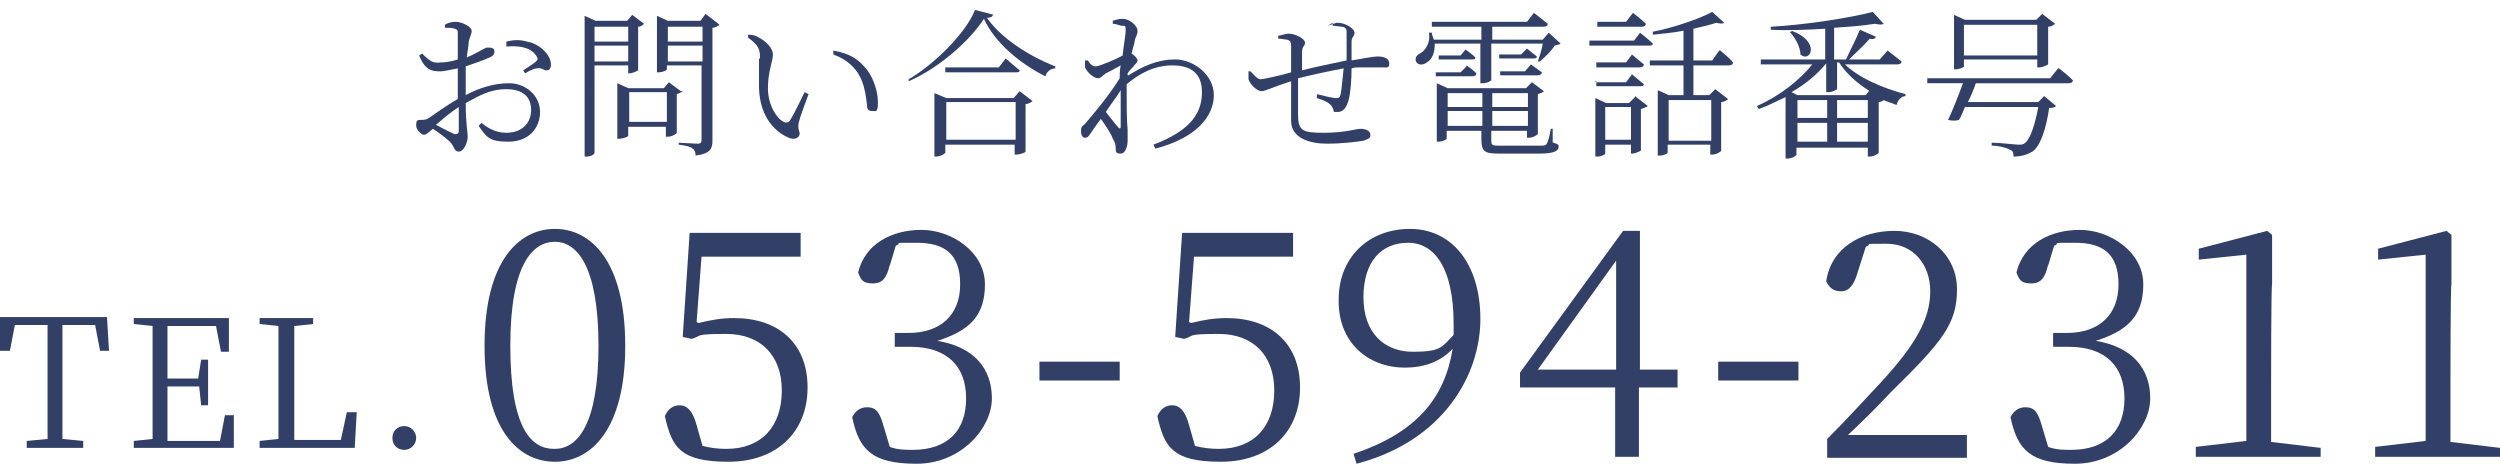
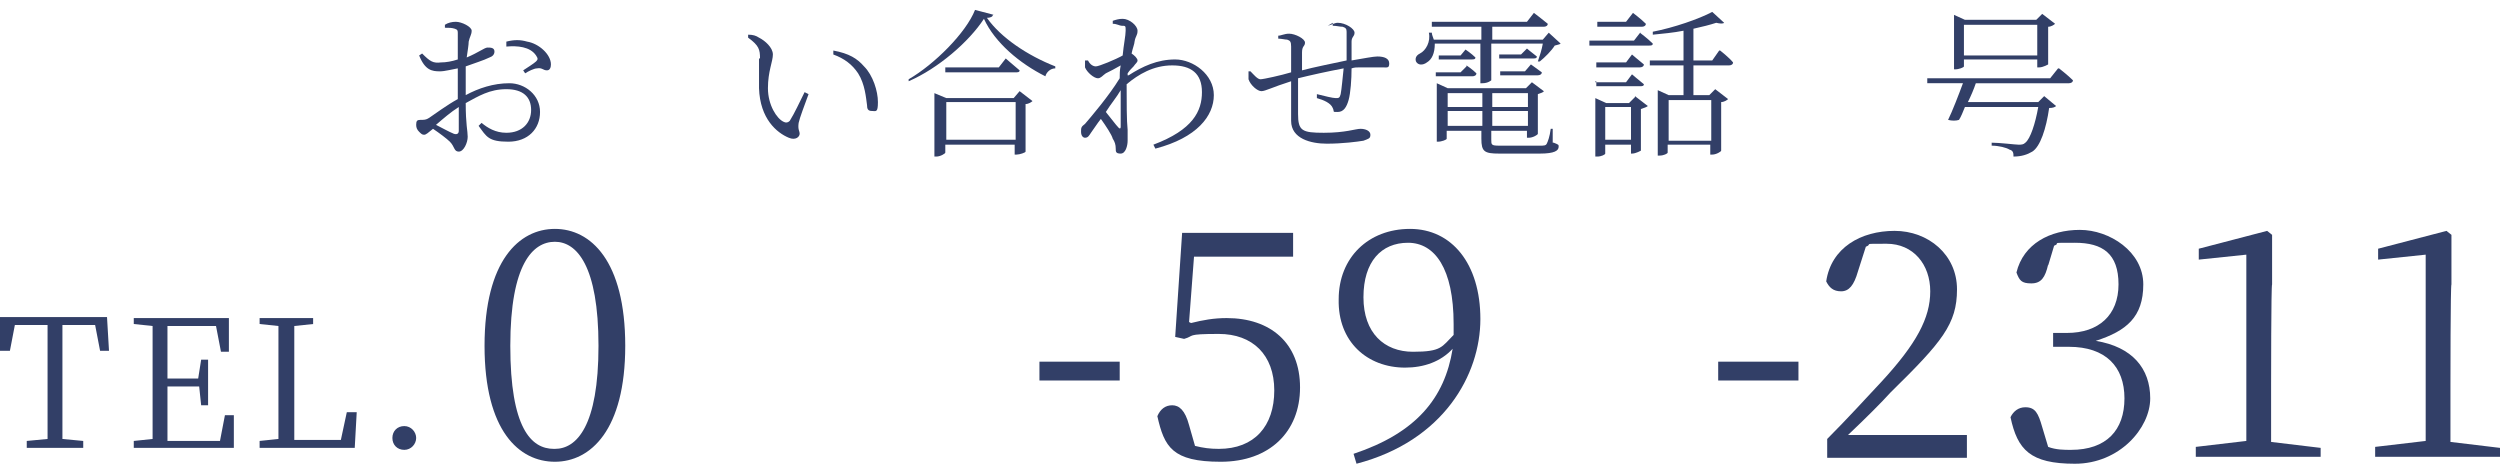
<svg xmlns="http://www.w3.org/2000/svg" version="1.1" viewBox="0 0 252.3 46.8">
  <defs>
    <style>
      .cls-1 {
        fill: #323f67;
      }
    </style>
  </defs>
  <g>
    <g id="_レイヤー_2">
      <g id="_レイヤー_1-2">
        <g>
          <path class="cls-1" d="M47,9.6c1.3-.7,2.8-1.2,4.4-1.2s3.1,1.2,3.1,2.9-1.2,3-3.2,3-2.2-.5-3-1.6l.3-.3c.6.5,1.4,1,2.5,1,1.6,0,2.5-1,2.5-2.3s-.8-2.1-2.5-2.1-2.8.7-4.1,1.4c0,2.2.2,2.8.2,3.4s-.4,1.5-.9,1.5-.4-.5-.9-1c-.3-.3-1.1-.9-1.7-1.3-.5.4-.7.6-.9.6s-.3-.1-.5-.3c-.2-.2-.3-.4-.3-.7,0-.4.1-.5.4-.5.4,0,.6,0,.9-.2.6-.4,1.8-1.3,2.9-1.9v-3.1c-.6.1-1.3.3-1.8.3-.8,0-1.5-.1-2.1-1.6l.3-.2c.8.8,1.1,1,1.9.9.5,0,1.1-.1,1.7-.3,0-1.2,0-2.3,0-2.6,0-.3,0-.4-.3-.5-.3-.1-.6-.1-1-.1v-.3c.3-.2.7-.3,1.1-.3.6,0,1.6.5,1.6.9s-.2.6-.3,1.1c0,.3-.1.9-.2,1.6,1.2-.5,1.8-1,2.1-1,.3,0,.7,0,.7.4,0,.3-.2.5-.5.6-.6.3-1.6.6-2.4.9,0,.7,0,1.5,0,2.2v.7h0ZM46.3,10.8c-.8.5-1.6,1.2-2.3,1.8.6.3,1.3.7,1.8.9.3.1.5,0,.5-.3v-2.4ZM51.1,4.2c.8-.2,1.4-.2,2.1,0,1.2.2,2.4,1.3,2.4,2.3,0,.3-.1.6-.4.6-.4,0-.5-.3-1-.2-.3,0-.9.3-1.2.5l-.2-.3c.3-.2,1.1-.7,1.3-.9.2-.2.2-.3,0-.6-.6-.9-1.9-1-3-.9v-.4s0,0,0,0Z" />
-           <path class="cls-1" d="M60,6.7v8.7c0,.2-.4.4-.8.4h-.2V1.6l1.1.5h3.2l.5-.6,1.2.9c-.1.1-.3.3-.6.3v4.4c0,0-.5.3-.9.3h-.1v-.8h-3.4ZM60,2.6v1.6h3.4v-1.5s-3.4,0-3.4,0ZM63.4,6.2v-1.6h-3.4v1.6h3.4ZM68.9,9.2c-.1.1-.3.2-.6.3v3.9c0,.1-.5.4-.9.4h-.2v-1h-3.8v.9c0,.1-.5.3-.9.3h-.2v-5.6l1.1.5h3.6l.5-.6s1.2.9,1.2.9ZM67.3,12.3v-3h-3.8v3h3.8ZM72.6,2.5c-.1.1-.4.3-.7.3v11.4c0,.8-.2,1.3-1.7,1.5,0-.3-.1-.6-.3-.7-.2-.2-.6-.3-1.4-.4v-.2s1.6.1,1.9.1.4-.1.4-.4v-7.5h-3.5v.4c0,.1-.4.3-.9.3h-.1V1.6l1.1.5h3.3l.5-.7,1.3,1ZM67.4,2.6v1.6h3.5v-1.5s-3.5,0-3.5,0ZM70.9,6.2v-1.6h-3.5v1.6h3.5Z" />
          <path class="cls-1" d="M76.7,5.9c0-.9-.1-1.3-1.2-2.1v-.3c.5,0,.8.1,1.1.3.6.3,1.4,1,1.4,1.7s-.5,1.7-.5,3.4.9,3.1,1.6,3.4c.2.1.4.1.6-.1.5-.8,1-1.9,1.5-2.9l.4.2c-.4,1.1-.9,2.4-1,2.9-.1.7.1.8.1,1.1s-.4.7-1.1.4c-1.2-.5-2.9-1.9-3-5,0-1.2,0-2.3,0-3h0ZM84.1,5.5v-.4c1.6.3,2.4.8,3.1,1.6.9.9,1.4,2.5,1.4,3.6s-.2.9-.6.9-.5-.2-.5-.6c-.1-.7-.2-2.1-.9-3.2-.6-.9-1.4-1.5-2.5-1.9Z" />
          <path class="cls-1" d="M100.2,1.5c0,.2-.3.3-.6.3,1.4,2,4.1,3.8,6.9,4.9v.2c-.5,0-.9.4-1,.8-2.6-1.3-5.1-3.4-6.2-5.8-1.5,2.3-4.6,5-7.6,6.3v-.2c2.6-1.5,5.8-4.7,6.7-7l1.9.5h0ZM102.9,9.2l1.3,1c-.1.1-.4.3-.7.3v4.8c0,.1-.6.3-.9.3h-.2v-1h-7v.8c0,.1-.5.4-.9.4h-.2v-6.4l1.2.5h6.8l.6-.7h0ZM101.5,5.9s.8.7,1.4,1.2c0,.2-.2.2-.4.2h-7.1v-.5c-.1,0,5.4,0,5.4,0l.7-.9ZM102.5,14.1v-3.8h-7v3.8h7Z" />
          <path class="cls-1" d="M113.9,7.6c1.4-.9,2.9-1.6,4.7-1.6s3.9,1.5,3.9,3.6-1.7,4.3-5.9,5.4l-.2-.4c4-1.5,4.9-3.4,4.9-5.3s-1.1-2.7-3-2.7-3.4.9-4.6,1.9c0,1.8,0,3.7.1,4.6,0,.4,0,.7,0,1.1,0,.5-.2,1.3-.7,1.3s-.5-.2-.5-.5c0-.4-.1-.7-.3-1-.1-.4-.7-1.3-1.2-2-.4.5-.7,1-1,1.4-.2.3-.3.5-.6.5-.2,0-.4-.2-.4-.6s0-.5.4-.8c.6-.7,2.4-2.8,3.5-4.6,0-.4,0-.8.1-1.3-.5.3-1.1.6-1.5.8-.3.2-.5.5-.8.5-.4,0-1.1-.6-1.3-1.1,0-.2,0-.5,0-.7h.3c.2.4.5.6.8.6s2-.7,2.7-1.1c.1-1.1.3-2,.3-2.5s0-.5-.4-.5c-.2,0-.5-.2-.9-.2v-.3c.3-.1.6-.2,1-.2.7,0,1.5.7,1.5,1.2s-.2.5-.3,1.1c0,.2-.2.7-.3,1.2.3.2.6.5.6.7,0,.2-.2.3-.4.6-.2.2-.4.4-.6.7v.2s0,0,0,0ZM113.1,12.8c0-.8,0-2.2,0-3.7-.4.7-1,1.4-1.5,2.2.5.6,1,1.3,1.3,1.6.1.1.2.1.2-.1h0Z" />
          <path class="cls-1" d="M134,2.6c.4-.1.7-.3,1-.3.8,0,1.7.6,1.7,1s-.3.4-.3.9c0,.5,0,1.1,0,1.9,1.2-.2,2.2-.4,2.6-.4.7,0,1.2.2,1.2.7s-.2.4-.7.4-1.2,0-2.3,0c-.3,0-.5,0-.8.1,0,1.1-.1,2.5-.3,3.2-.2.7-.5,1.2-1.1,1.2s-.3,0-.5-.4c-.2-.5-.9-.8-1.6-1v-.4c.8.2,1.6.4,1.9.4s.4,0,.5-.4c.1-.5.2-1.7.3-2.6-1.6.3-3.4.7-4.6,1,0,1.4,0,2.9,0,3.6,0,1.7.4,1.9,2.6,1.9s3.2-.4,3.7-.4,1,.2,1,.6-.2.4-.7.6c-.6.1-2.1.3-3.7.3s-3.6-.5-3.6-2.3c0-.9,0-2.4,0-4-1.9.6-2.6,1-3,1s-1.1-.6-1.3-1.2c0-.2,0-.5,0-.8h.2c.3.3.7.8,1,.8s2.1-.4,3.1-.7c0-1.1,0-2.1,0-2.6,0-.5-.1-.6-.4-.7-.2,0-.6-.1-.9-.1v-.3c.3,0,.6-.2,1.1-.2.6,0,1.6.5,1.6.9s-.3.3-.3,1c0,.4,0,1,0,1.8,1.1-.3,3.1-.7,4.5-1,0-1,0-2.2,0-2.9,0-.3-.1-.4-.4-.5-.3,0-.6-.1-1-.1v-.3s0,0,0,0Z" />
          <path class="cls-1" d="M144.8,4.4c0,1-.3,1.6-.8,1.9-.4.3-.9.3-1.1-.1-.1-.3,0-.6.4-.8.6-.3,1.1-1.2.9-2.1h.3c0,.2.1.4.2.7h4.8v-1.3h-5v-.5c-.1,0,9.6,0,9.6,0l.7-.9s.8.6,1.4,1.1c0,.2-.2.3-.4.3h-5.2v1.3h5.1l.6-.7,1.2,1.1c-.1.1-.3.1-.6.2-.3.5-1,1.2-1.5,1.6h-.2c.2-.6.4-1.2.5-1.8h-5.2v3.7c0,0-.3.3-.9.3h-.2v-4h-4.8ZM148,6.6s.6.4,1,.8c0,.2-.2.3-.4.3h-3.7v-.4c-.1,0,2.5,0,2.5,0l.6-.6h0ZM156.8,14.4c.5.2.5.2.5.4,0,.4-.4.7-1.9.7h-4.1c-1.5,0-1.8-.2-1.8-1.5v-.8h-3.5v.8c0,.1-.5.3-.9.3h-.1v-5.9l1.1.5h7.9l.6-.6,1.2.9c0,.1-.3.2-.6.3v4c0,.1-.5.4-.9.4h-.2v-.7h-3.6v.9c0,.5,0,.6.8.6h4.1c.4,0,.6,0,.7-.2.1-.2.3-.7.4-1.5h.2s0,1.4,0,1.4ZM147.4,5.6l.5-.6s.6.4,1,.8c0,.2-.2.2-.4.2h-3.3v-.4c-.1,0,2.2,0,2.2,0h0ZM146.1,9.4v1.4h3.5v-1.4h-3.5ZM149.6,12.7v-1.5h-3.5v1.5h3.5ZM150.6,9.4v1.4h3.6v-1.4h-3.6ZM154.2,12.7v-1.5h-3.6v1.5h3.6ZM151.2,7.2h2.7l.6-.7s.7.5,1.1.8c0,.2-.2.3-.4.3h-3.8v-.4c-.1,0-.1,0-.1,0ZM154.1,4.9s.6.5,1,.8c0,.2-.2.2-.4.2h-3.4v-.4c-.1,0,2.2,0,2.2,0l.6-.6h0Z" />
          <path class="cls-1" d="M165.5,3.3s.8.6,1.3,1.1c0,.2-.2.2-.4.2h-6v-.5c-.1,0,4.5,0,4.5,0,0,0,.7-.9.7-.9ZM164.7,5.5s.7.6,1.2,1c0,.2-.2.3-.4.3h-4.4v-.5c-.1,0,3,0,3,0l.6-.8h0ZM161,8.3h3.1l.6-.8s.7.6,1.2,1c0,.2-.2.2-.4.2h-4.4v-.5c-.1,0-.1,0-.1,0ZM161.2,2.7v-.5c-.1,0,2.9,0,2.9,0l.7-.9s.8.6,1.3,1.1c0,.2-.2.3-.4.3h-4.4ZM165,9.7l1.3,1c-.1.1-.4.2-.7.3v4.2c0,0-.5.3-.9.3h-.1v-.9h-2.6v.9c0,.1-.4.3-.8.3h-.2v-5.9l1.1.5h2.3l.6-.6h0ZM164.6,14.1v-3.3h-2.6v3.3h2.6ZM173.6,5.1s.9.7,1.3,1.2c0,.2-.2.3-.4.3h-3.6v3h1.6l.6-.6,1.3,1c-.1.1-.4.3-.7.3v4.9c0,.1-.5.4-.9.4h-.2v-1h-4.3v.8c0,.1-.4.3-.8.3h-.2v-6.6l1.1.5h1.5v-3h-3.4v-.5c-.1,0,3.4,0,3.4,0v-3c-1,.2-2.1.3-3.1.4v-.3c2.1-.4,4.7-1.3,6-2l1.2,1.1c-.1.1-.4.1-.8,0-.6.2-1.4.4-2.3.6v3.2h1.9l.7-1h0ZM168.4,10.1v4.1h4.3v-4.1h-4.3Z" />
-           <path class="cls-1" d="M186,6.3c1.4,1.5,4,2.6,6.3,3.2v.2c-.4,0-.8.4-.9.9-.4-.2-.9-.3-1.3-.5-.1.1-.3.2-.5.2v5.1c0,.1-.5.4-.9.4h-.2v-.9h-7.2v.7c0,.1-.4.4-.9.4h-.2v-6.2c-.9.4-1.8.9-2.7,1.2l-.2-.3c2.3-1,4.3-2.6,5.6-4.2h-5.2v-.5c-.1,0,6.5,0,6.5,0v-3.1c-1.8.1-3.7.2-5.5.1v-.3c3.6-.2,8-.9,10.3-1.5l1.1,1.2c-.1.1-.4.1-.9,0-1.2.2-2.6.3-4.1.4v3.2h1.4-.2c.4-.9,1-2,1.4-3l1.6.7c0,.2-.3.3-.6.2-.7.8-1.5,1.5-2.1,2.1h3.1l.8-.9s.9.7,1.4,1.1c0,.2-.2.3-.4.3h-5.6ZM180.8,3.1c3,1.1,1.9,3.3.9,2.4,0-.8-.6-1.8-1.1-2.3h.2c0,0,0,0,0,0ZM188.7,9.2c-1.3-.8-2.4-1.8-3.1-2.9h-.2v2.7c0,0-.4.3-.9.3h-.2v-2.9c-.9,1.1-2.1,2.1-3.5,2.9l.6.3h6.9l.3-.4h0ZM184.4,10.1h-3v1.8h3v-1.8ZM181.4,14.3h3v-1.9h-3v1.9ZM185.4,11.9h3.1v-1.8h-3.1v1.8ZM188.5,14.3v-1.9h-3.1v1.9h3.1Z" />
          <path class="cls-1" d="M207.8,6.9s.9.7,1.4,1.2c0,.2-.2.3-.4.3h-9.4c-.2.6-.5,1.3-.8,1.9h7.1l.6-.6,1.2,1c-.1.1-.3.2-.7.2-.3,2.1-.9,3.9-1.7,4.4-.5.3-1.1.5-1.9.5,0-.3,0-.6-.4-.7-.3-.2-1.1-.4-1.8-.4v-.3c.8,0,2.4.2,2.7.2s.5,0,.7-.2c.5-.4,1-1.9,1.3-3.6h-7.4c-.2.5-.4,1-.6,1.3-.3.1-.7.1-1.1,0,.4-.8,1.1-2.6,1.5-3.7h-3.6v-.5c-.1,0,12.4,0,12.4,0l.8-1h0ZM198.2,6.7c0,.1-.5.3-.9.3h-.1V1.5l1.1.5h7.2l.6-.6,1.3,1c-.1.1-.4.3-.7.3v3.8c0,0-.5.3-.9.3h-.2v-.8h-7.4v.7h0ZM198.2,2.5v3.1h7.4v-3.1h-7.4Z" />
        </g>
        <g>
          <path class="cls-1" d="M6.3,32.8c0,1.7,0,3.5,0,5.3v1c0,1.7,0,3.5,0,5.2l2.1.2v.7H2.7v-.7l2.1-.2c0-1.7,0-3.5,0-5.2v-1c0-1.8,0-3.5,0-5.3H1.5l-.5,2.6H0v-3.4h10.8l.2,3.4h-.9l-.5-2.6h-3.3Z" />
          <path class="cls-1" d="M23.6,41.8v3.4h-10.1v-.7l1.9-.2c0-1.7,0-3.5,0-5.2v-1c0-1.8,0-3.5,0-5.2l-1.9-.2v-.6h9.6v3.4c.1,0-.8,0-.8,0l-.5-2.6h-4.9c0,1.7,0,3.5,0,5.3h3.1l.3-1.9h.7v4.6h-.7l-.2-1.9h-3.2c0,2,0,3.8,0,5.5h5.3l.5-2.6h.9,0Z" />
          <path class="cls-1" d="M36,41.6l-.2,3.6h-9.6v-.7l1.9-.2c0-1.7,0-3.5,0-5.2v-1c0-1.8,0-3.5,0-5.2l-1.9-.2v-.6h5.4v.6l-1.9.2c0,1.7,0,3.5,0,5.3v1.3c0,1.5,0,3.2,0,4.9h4.7l.6-2.8h1Z" />
          <path class="cls-1" d="M39.6,44.2c0-.7.5-1.2,1.2-1.2s1.2.6,1.2,1.2-.5,1.2-1.2,1.2-1.2-.5-1.2-1.2Z" />
        </g>
        <g>
          <path class="cls-1" d="M63.1,34.9c0,8.5-3.5,11.7-7.1,11.7s-7.1-3.1-7.1-11.7,3.5-11.8,7.1-11.8,7.1,3.2,7.1,11.8ZM56,45.3c2.2,0,4.4-2.3,4.4-10.4s-2.2-10.5-4.4-10.5-4.5,2.2-4.5,10.5,2.1,10.4,4.4,10.4Z" />
-           <path class="cls-1" d="M70.5,32.6c1.2-.3,2.3-.5,3.6-.5,4.4,0,7.4,2.5,7.4,7s-3.1,7.5-8,7.5-5.7-1.5-6.4-4.6c.3-.7.8-1.1,1.5-1.1s1.3.5,1.7,2l.6,2.1c.8.2,1.5.3,2.4.3,3.6,0,5.6-2.3,5.6-5.9s-2.2-5.7-5.6-5.7-2.4.2-3.5.5l-.9-.2.7-10.5h11.2v2.4h-10l-.5,6.6h0Z" />
-           <path class="cls-1" d="M89.8,26.7c-.3,1.3-.7,1.9-1.7,1.9s-1.2-.3-1.5-1.1c.7-2.9,3.4-4.3,6.4-4.3s6.4,2.2,6.4,5.5-1.7,4.7-4.8,5.7c3.7.6,5.5,2.8,5.5,5.8s-3.1,6.6-7.6,6.6-5.8-1.4-6.5-4.7c.3-.6.8-1,1.5-1,1,0,1.3.6,1.7,2l.6,2c.8.3,1.6.3,2.3.3,3.6,0,5.4-2,5.4-5.2s-1.9-5.2-5.6-5.2h-1.6v-1.4h1.4c3.2,0,5.2-1.8,5.2-4.9s-1.6-4.2-4.4-4.2-1.3,0-2.1.3l-.6,2h0Z" />
          <path class="cls-1" d="M104.9,36.5h8.1v1.9h-8.1v-1.9Z" />
          <path class="cls-1" d="M120.2,32.6c1.2-.3,2.3-.5,3.6-.5,4.4,0,7.4,2.5,7.4,7s-3.1,7.5-8,7.5-5.7-1.5-6.4-4.6c.3-.7.8-1.1,1.5-1.1s1.3.5,1.7,2l.6,2.1c.8.2,1.5.3,2.4.3,3.6,0,5.6-2.3,5.6-5.9s-2.2-5.7-5.6-5.7-2.4.2-3.5.5l-.9-.2.7-10.5h11.2v2.4h-10l-.5,6.6h0Z" />
          <path class="cls-1" d="M136.6,45.8c6.3-2.1,9.2-5.6,10-10.6-1.2,1.3-2.9,1.9-4.8,1.9-3.8,0-6.8-2.6-6.7-6.9,0-4.2,3-7.1,7.2-7.1s7.1,3.5,7.1,9.1-3.7,12.3-12.5,14.6l-.3-1h0ZM146.7,33.8c0-.3,0-.7,0-1.1,0-5.6-1.9-8.2-4.6-8.2s-4.5,1.9-4.5,5.5,2.1,5.5,5,5.5,2.9-.5,4.1-1.7h0Z" />
-           <path class="cls-1" d="M169.2,39.1h-3.8v7h-2.4v-7h-9.6v-1.5l10.4-14.3h1.7v14h3.8v1.8ZM163.1,37.3v-11l-7.9,11h7.9Z" />
          <path class="cls-1" d="M173.4,36.5h8.1v1.9h-8.1v-1.9Z" />
          <path class="cls-1" d="M198.5,43.8v2.4h-14.1v-1.9c2-2,4-4.2,5.5-5.8,3.5-3.8,4.9-6.4,4.9-9.1s-1.7-4.8-4.4-4.8-1.3,0-2.1.3l-.8,2.5c-.4,1.4-.9,2-1.7,2s-1.2-.4-1.5-1c.5-3.4,3.5-5.1,6.9-5.1s6.3,2.4,6.3,5.9-1.5,5.3-6.7,10.4c-.9,1-2.5,2.6-4.3,4.3h12Z" />
          <path class="cls-1" d="M206.7,26.7c-.3,1.3-.7,1.9-1.7,1.9s-1.2-.3-1.5-1.1c.7-2.9,3.4-4.3,6.4-4.3s6.4,2.2,6.4,5.5-1.7,4.7-4.8,5.7c3.7.6,5.5,2.8,5.5,5.8s-3.1,6.6-7.6,6.6-5.8-1.4-6.5-4.7c.3-.6.8-1,1.5-1,1,0,1.3.6,1.7,2l.6,2c.8.3,1.6.3,2.3.3,3.6,0,5.4-2,5.4-5.2s-1.9-5.2-5.6-5.2h-1.6v-1.4h1.4c3.2,0,5.2-1.8,5.2-4.9s-1.6-4.2-4.4-4.2-1.3,0-2.1.3l-.6,2h0Z" />
          <path class="cls-1" d="M234.2,45.1v1h-12.6v-1l5.1-.6c0-1.9,0-3.8,0-5.7v-13.1l-4.8.5v-1.1l6.9-1.8.5.4v5c-.1,0-.1,10.2-.1,10.2,0,1.9,0,3.8,0,5.7l5,.6h0Z" />
-           <path class="cls-1" d="M252.3,45.1v1h-12.6v-1l5.1-.6c0-1.9,0-3.8,0-5.7v-13.1l-4.8.5v-1.1l6.9-1.8.5.4v5c-.1,0-.1,10.2-.1,10.2,0,1.9,0,3.8,0,5.7l5,.6h0Z" />
+           <path class="cls-1" d="M252.3,45.1v1h-12.6v-1l5.1-.6c0-1.9,0-3.8,0-5.7v-13.1l-4.8.5v-1.1l6.9-1.8.5.4v5c-.1,0-.1,10.2-.1,10.2,0,1.9,0,3.8,0,5.7l5,.6Z" />
        </g>
      </g>
    </g>
  </g>
</svg>